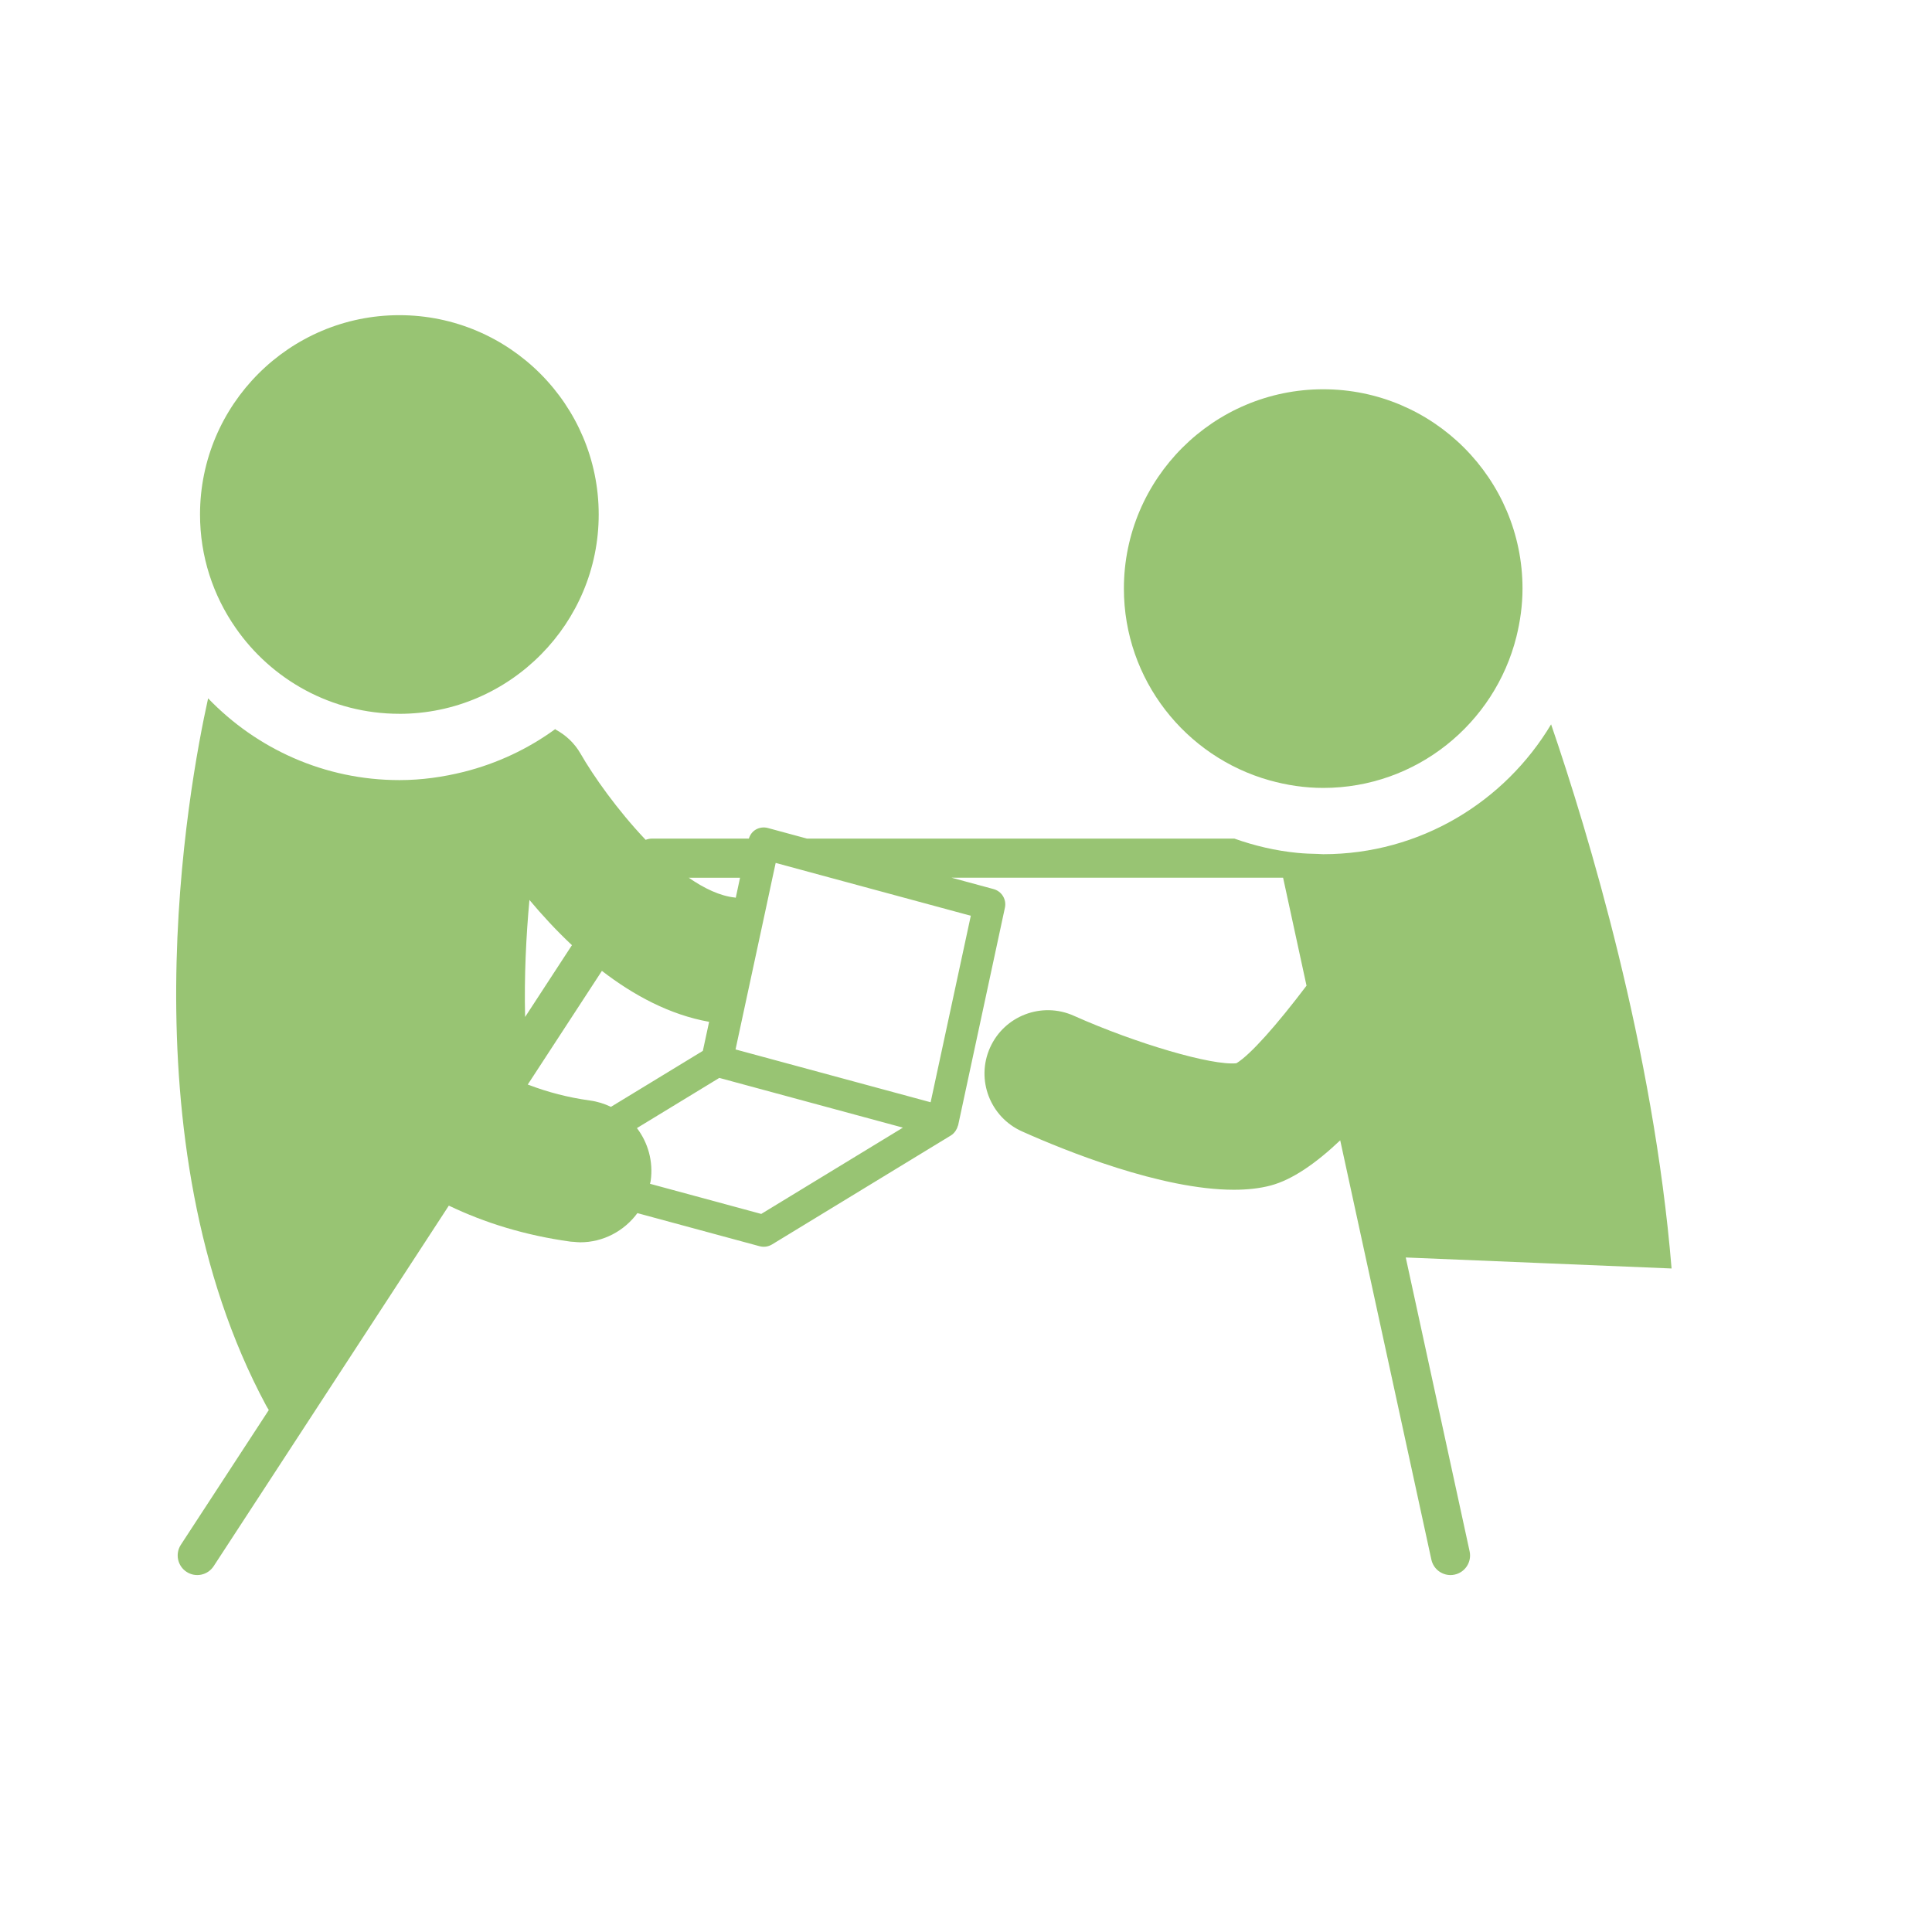
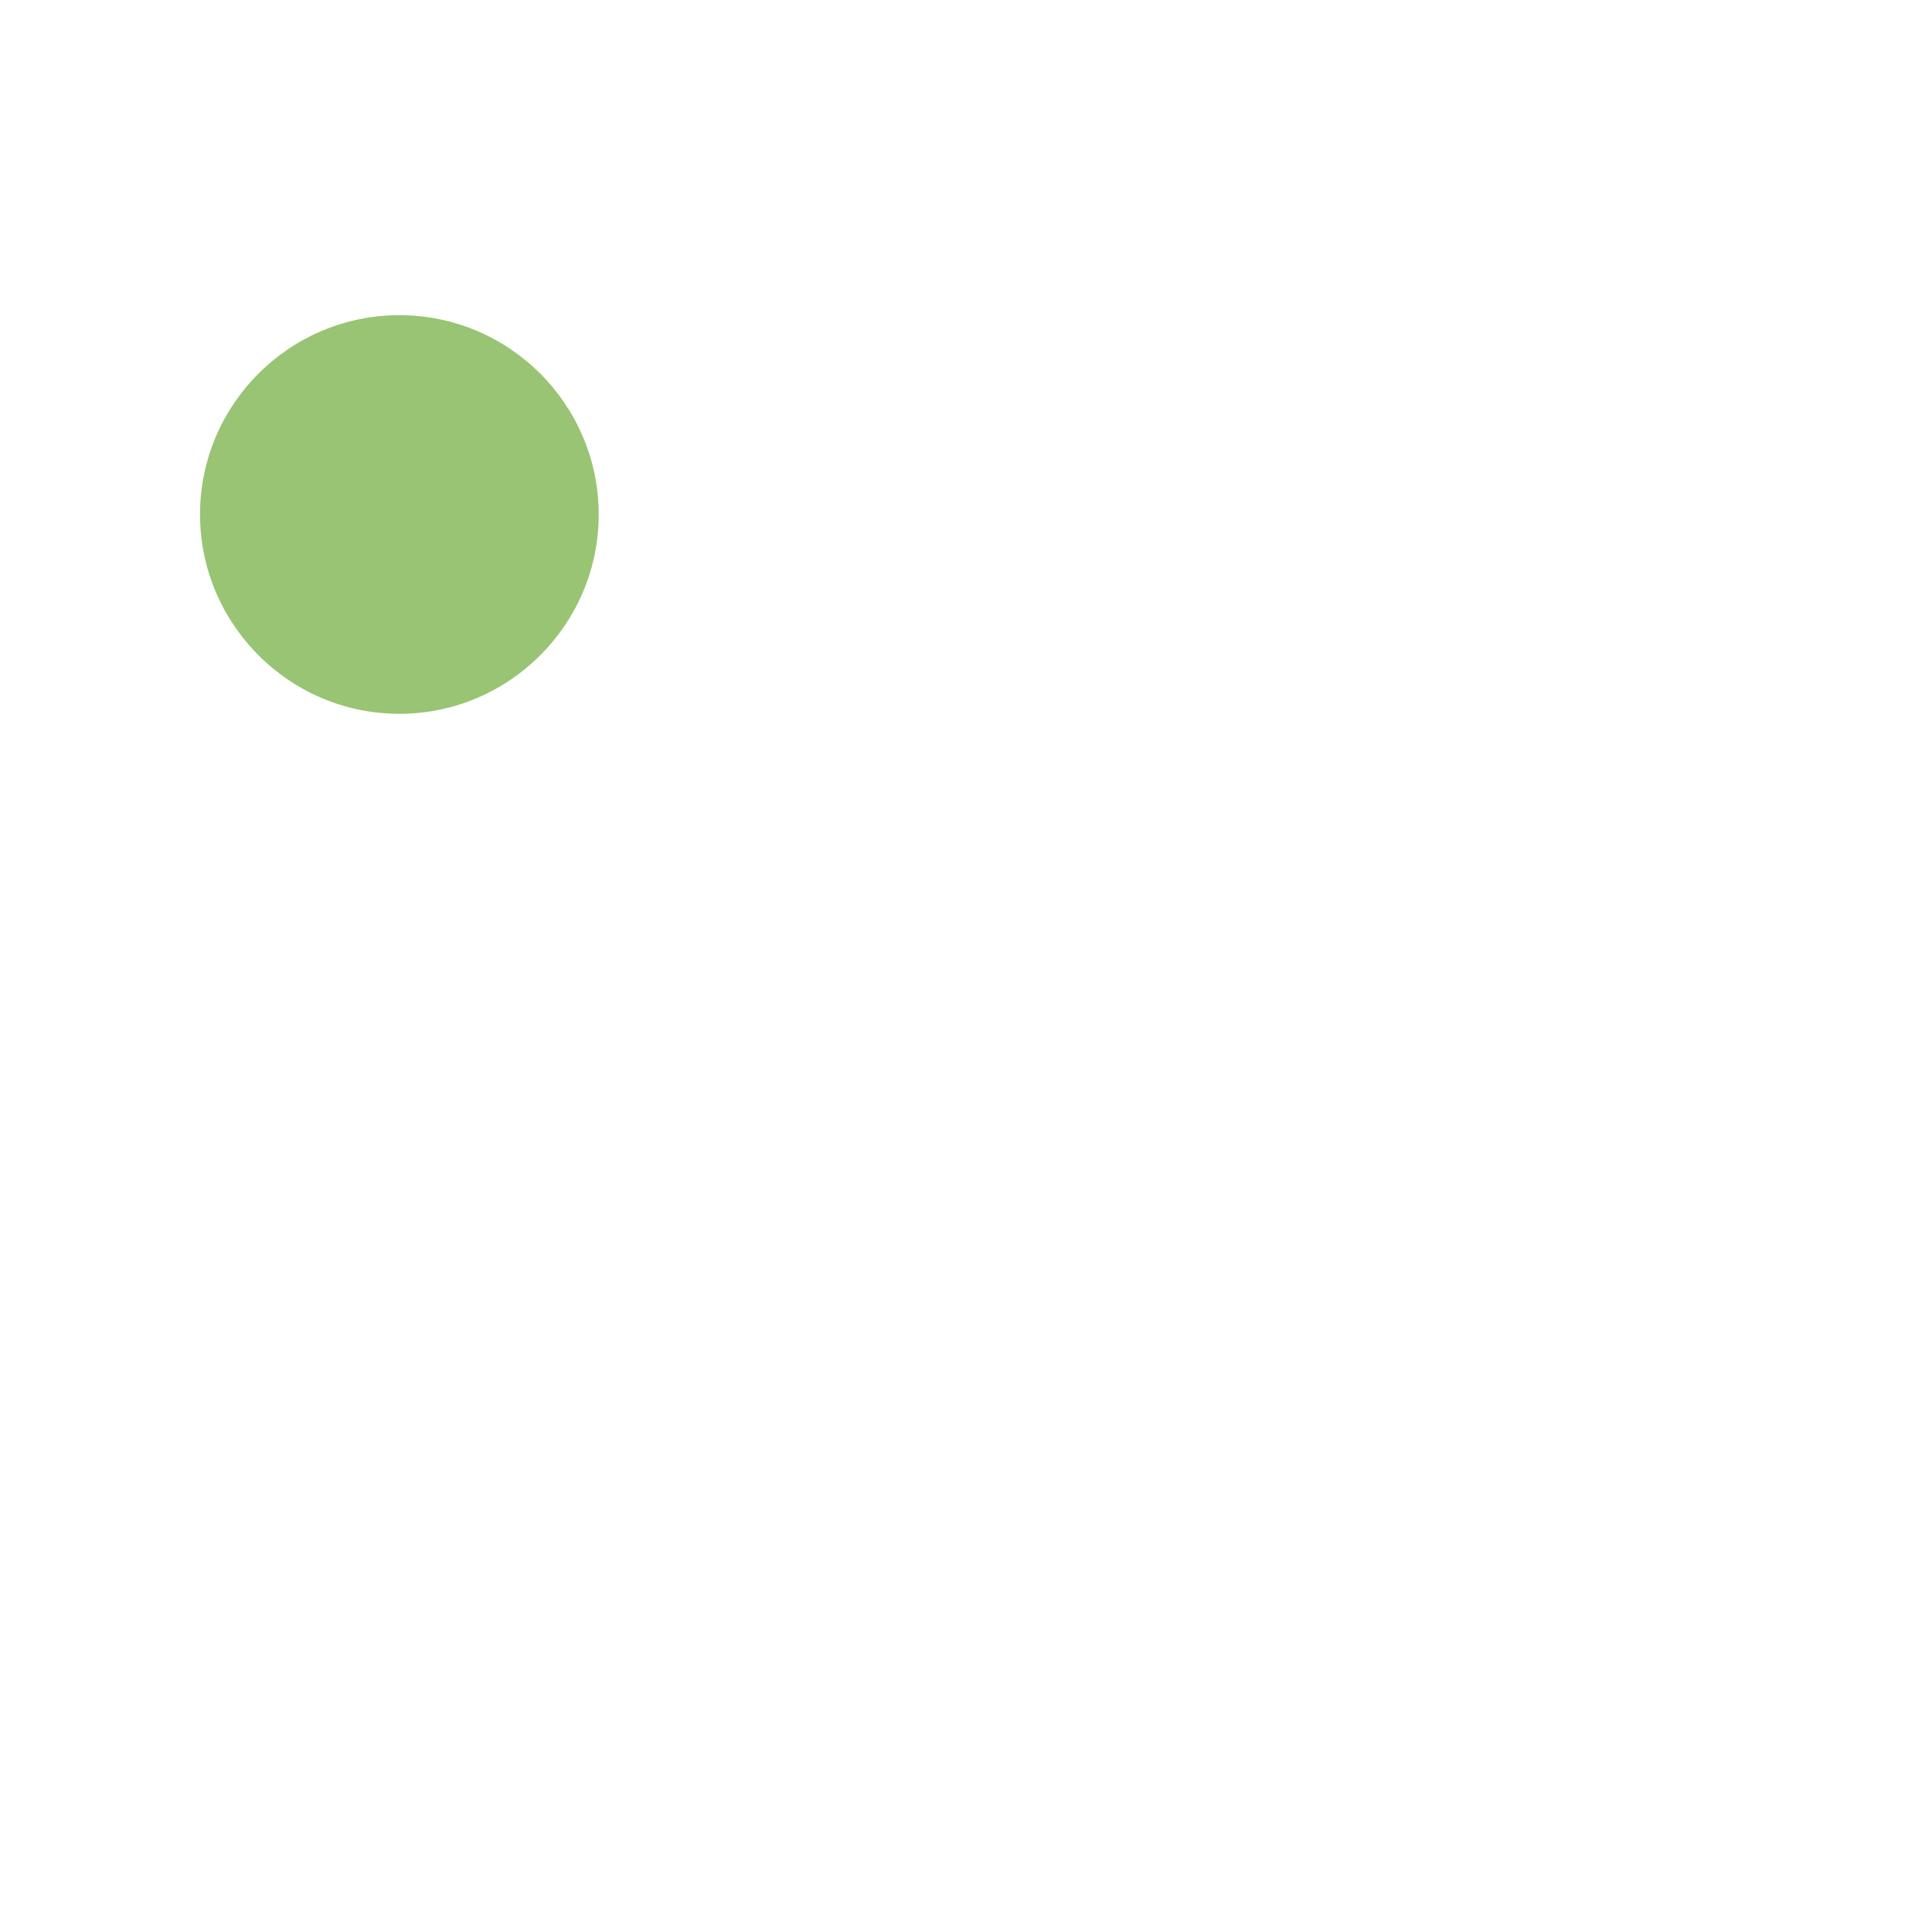
<svg xmlns="http://www.w3.org/2000/svg" id="_レイヤー_1" data-name="レイヤー_1" version="1.1" viewBox="0 0 595.28 595.28">
  <defs>
    <style>
      .st0 {
        fill: #98c473;
      }
    </style>
  </defs>
-   <path class="st0" d="M433.14,387.45l81.9,3.39c-5.56-67.57-25.65-134.16-37.12-167.66-14.3,23.91-40.39,40.01-70.21,40.01-.55,0-1.07-.07-1.6-.08-2.12-.04-4.24-.12-6.31-.32-6.78-.66-13.27-2.2-19.48-4.41h-131.7l-12.03-3.26c-1.3-.35-2.67-.15-3.81.54-1.01.62-1.7,1.6-2.04,2.72h-29.82c-.69,0-1.35.15-1.99.38-8.69-9.14-16.16-19.74-20.06-26.56-1.89-3.29-4.61-5.77-7.73-7.44v-.16s-.08.06-.11.08c-8.33,6.06-17.85,10.56-28.12,13.14-6.37,1.59-13.01,2.54-19.85,2.54-23.14,0-44.02-9.69-58.94-25.19-6.1,27.51-26.08,136.18,17.89,217.92.25.47.54.91.81,1.36l-27.1,41.52c-1.81,2.79-1.03,6.53,1.77,8.35,2.79,1.82,6.52,1.03,8.34-1.76l2.15-3.29,22.52-34.52,47.79-73.28c10.96,5.26,23.41,9.15,37.45,11.09.36.05.69.04,1.03.07.69.06,1.35.14,2.02.14,7.09,0,13.55-3.49,17.6-8.99l37.66,10.2c.42.11.86.17,1.27.17.9,0,1.77-.25,2.54-.71l55.14-33.6c.52-.32.93-.73,1.27-1.2.11-.12.19-.26.27-.4.26-.4.46-.83.57-1.29.02-.09.1-.16.11-.25l14.41-67.03c.55-2.54-.99-5.05-3.49-5.73l-12.96-3.51h102.16l7.22,33.27c-9.18,12.14-17.31,21.31-21.6,23.9-7.36.81-30.7-5.97-50.12-14.64-9.84-4.4-21.4,0-25.8,9.85-4.4,9.84.02,21.39,9.86,25.79,13.19,5.91,42.92,17.98,65.27,17.98,4.1,0,7.94-.4,11.38-1.32,6.64-1.77,13.92-6.83,21.39-13.91l27.81,127.92.28,1.27c.61,2.83,3.11,4.76,5.9,4.76.41,0,.84-.05,1.27-.14,3.26-.71,5.32-3.92,4.61-7.18l-19.68-90.55ZM200.28,364.74c.05-.31.17-.59.21-.91.84-6-.84-11.77-4.24-16.25l25.38-15.46,56.57,15.32-43.65,26.59-34.29-9.29ZM226.46,276.55c-4.58-.48-9.42-2.77-14.25-6.11h15.81l-1.32,6.17c-.1-.01-.18-.05-.25-.06ZM286.76,339.63l-60.13-16.28,1.79-8.32,7.48-34.73,2.11-9.86.99-4.56,16.82,4.56,43.3,11.72-12.38,57.47ZM176.22,291.23l-14.43,22.12c-.29-12.5.3-24.81,1.34-36.06,3.85,4.61,8.24,9.38,13.1,13.94ZM163.04,333.51l22.42-34.37c9.76,7.53,20.92,13.54,33.03,15.7l-1.93,8.95-28.32,17.25c-2-.96-4.17-1.65-6.5-1.96-6.83-.95-12.98-2.59-18.59-4.72-.19-.06-.36-.12-.54-.19l.42-.65Z" />
  <path class="st0" d="M123.05,219.94c17.1,0,32.57-7.04,43.73-18.37,10.93-11.09,17.69-26.29,17.69-43.05,0-33.86-27.55-61.41-61.42-61.41s-61.42,27.55-61.42,61.41c0,12.95,4.04,24.96,10.93,34.87,11.07,16.02,29.57,26.54,50.48,26.54Z" />
-   <path class="st0" d="M391.14,240.43c5.28,1.48,10.81,2.34,16.57,2.34,28.71,0,52.84-19.86,59.51-46.55,1.18-4.77,1.89-9.73,1.89-14.87,0-33.86-27.54-61.41-61.4-61.41s-61.42,27.55-61.42,61.41c0,28.12,19.01,51.82,44.85,59.08Z" />
</svg>